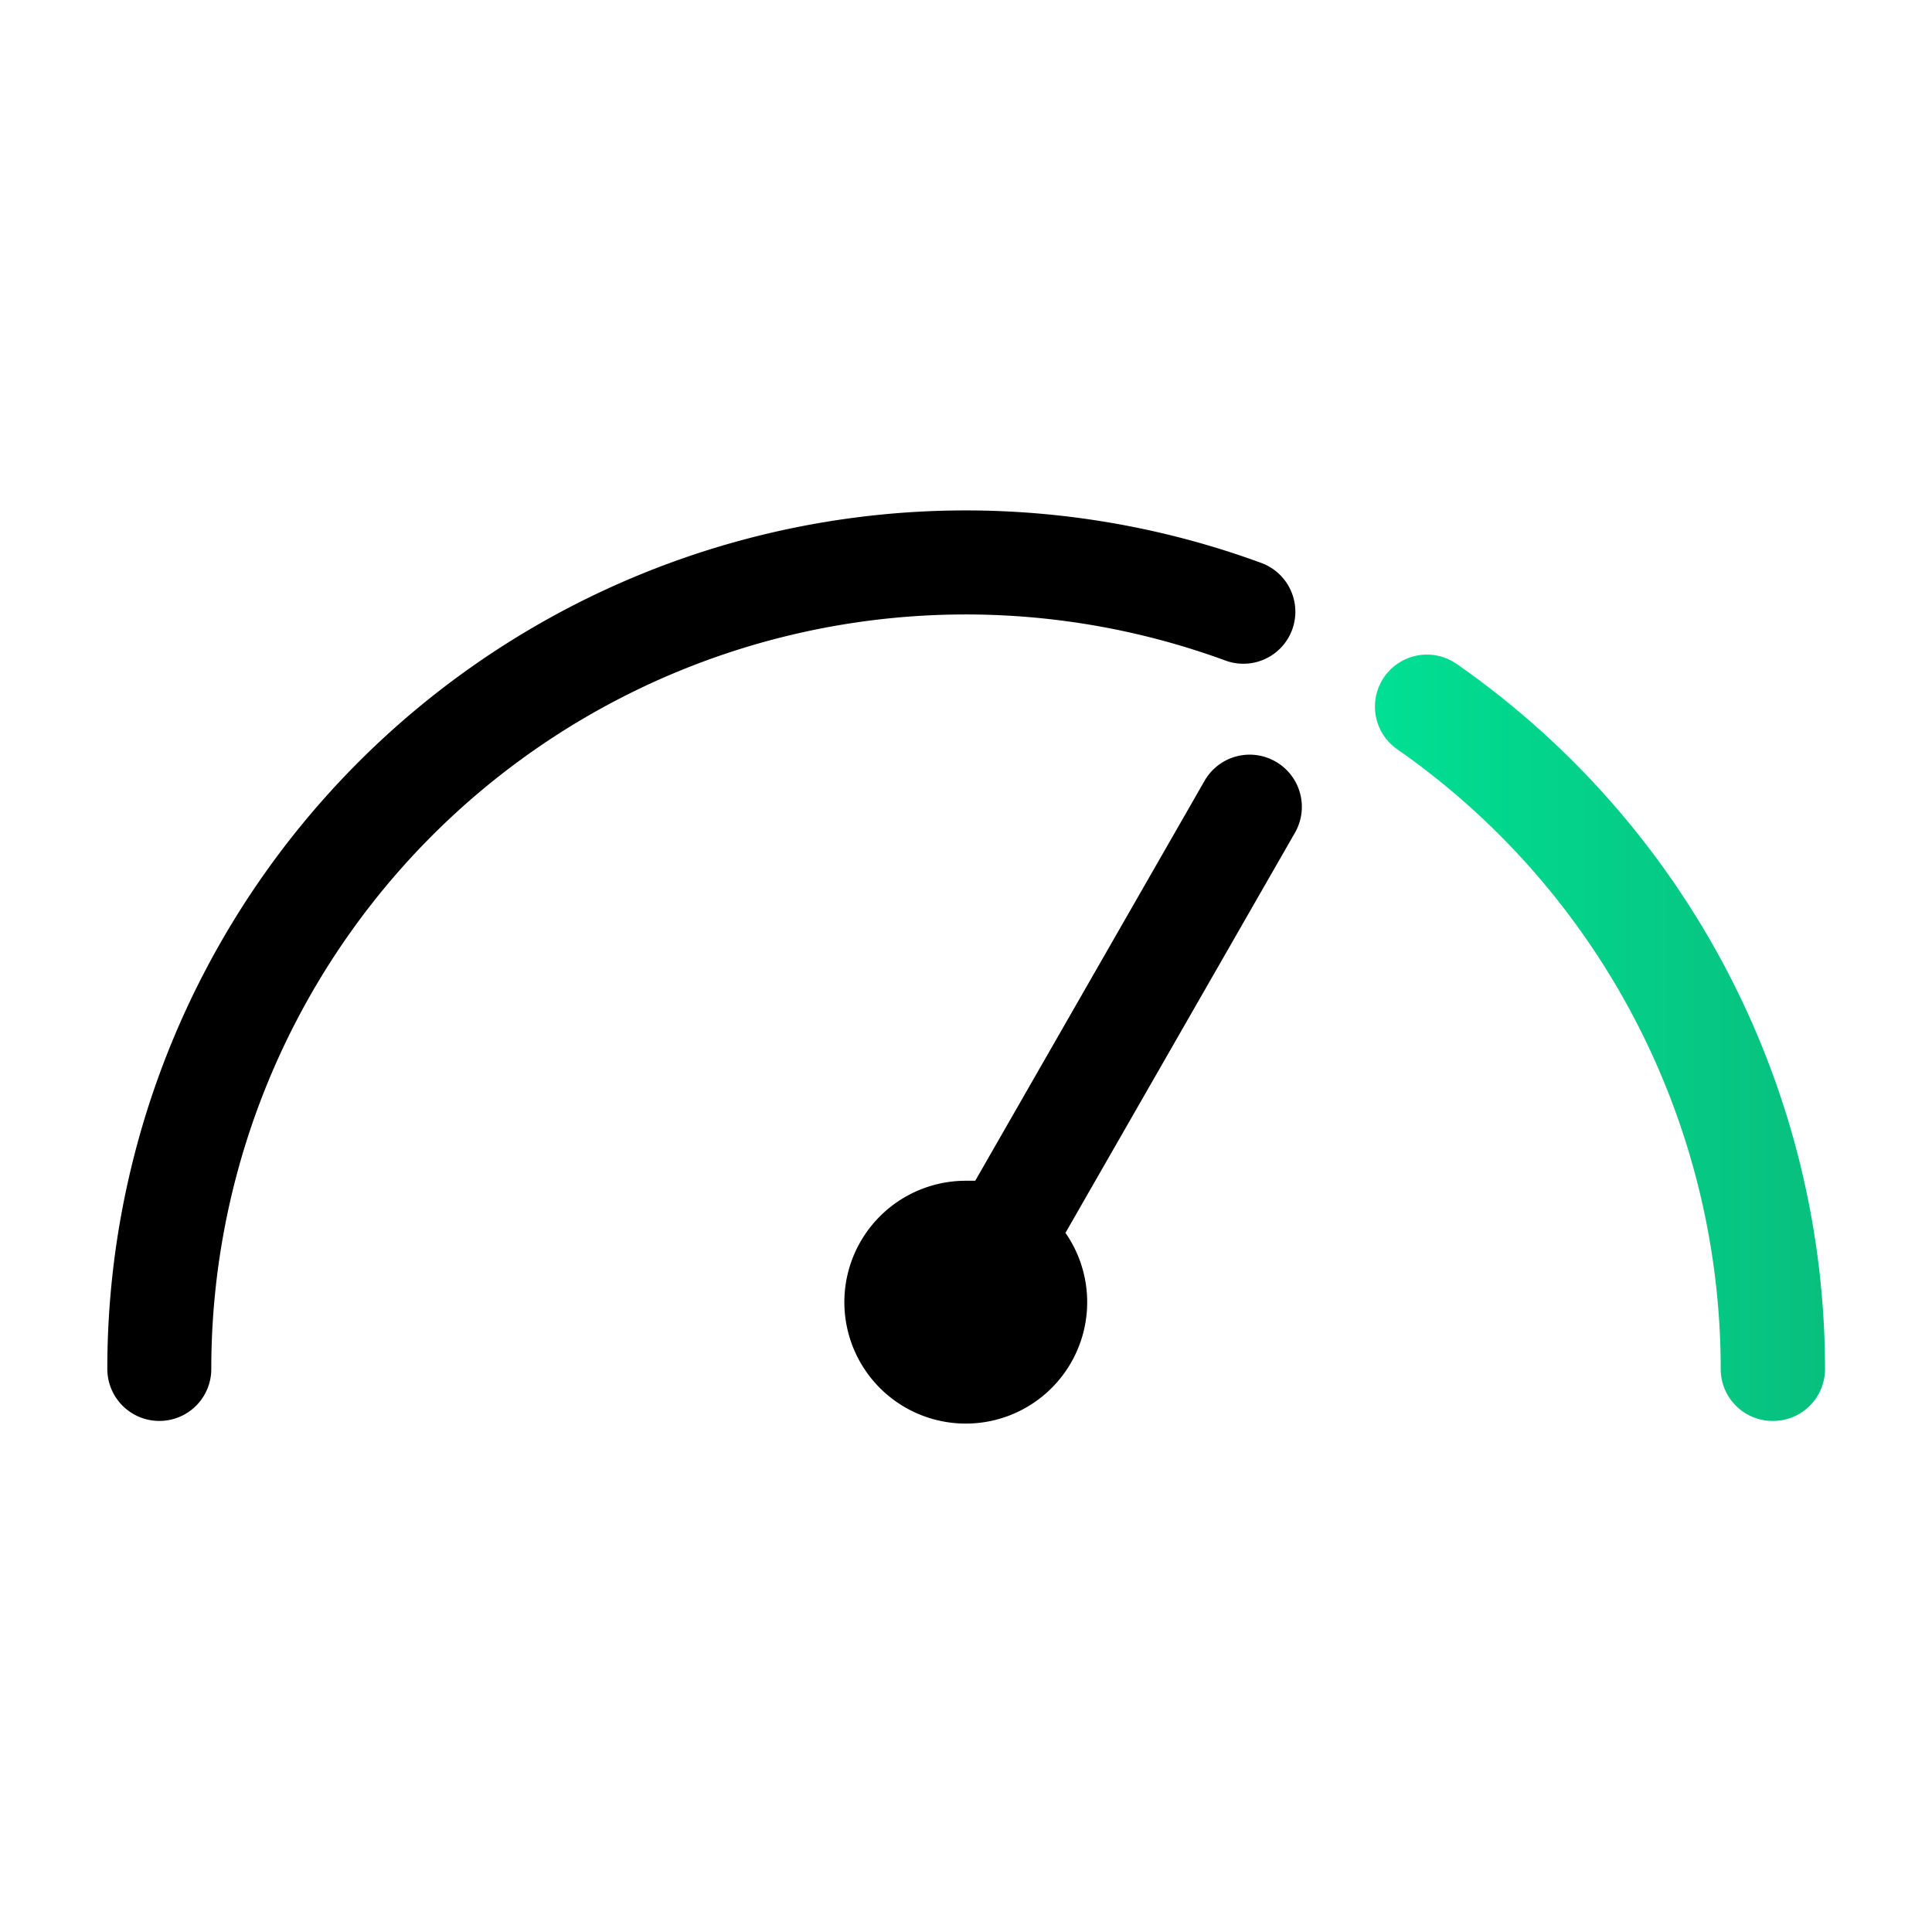
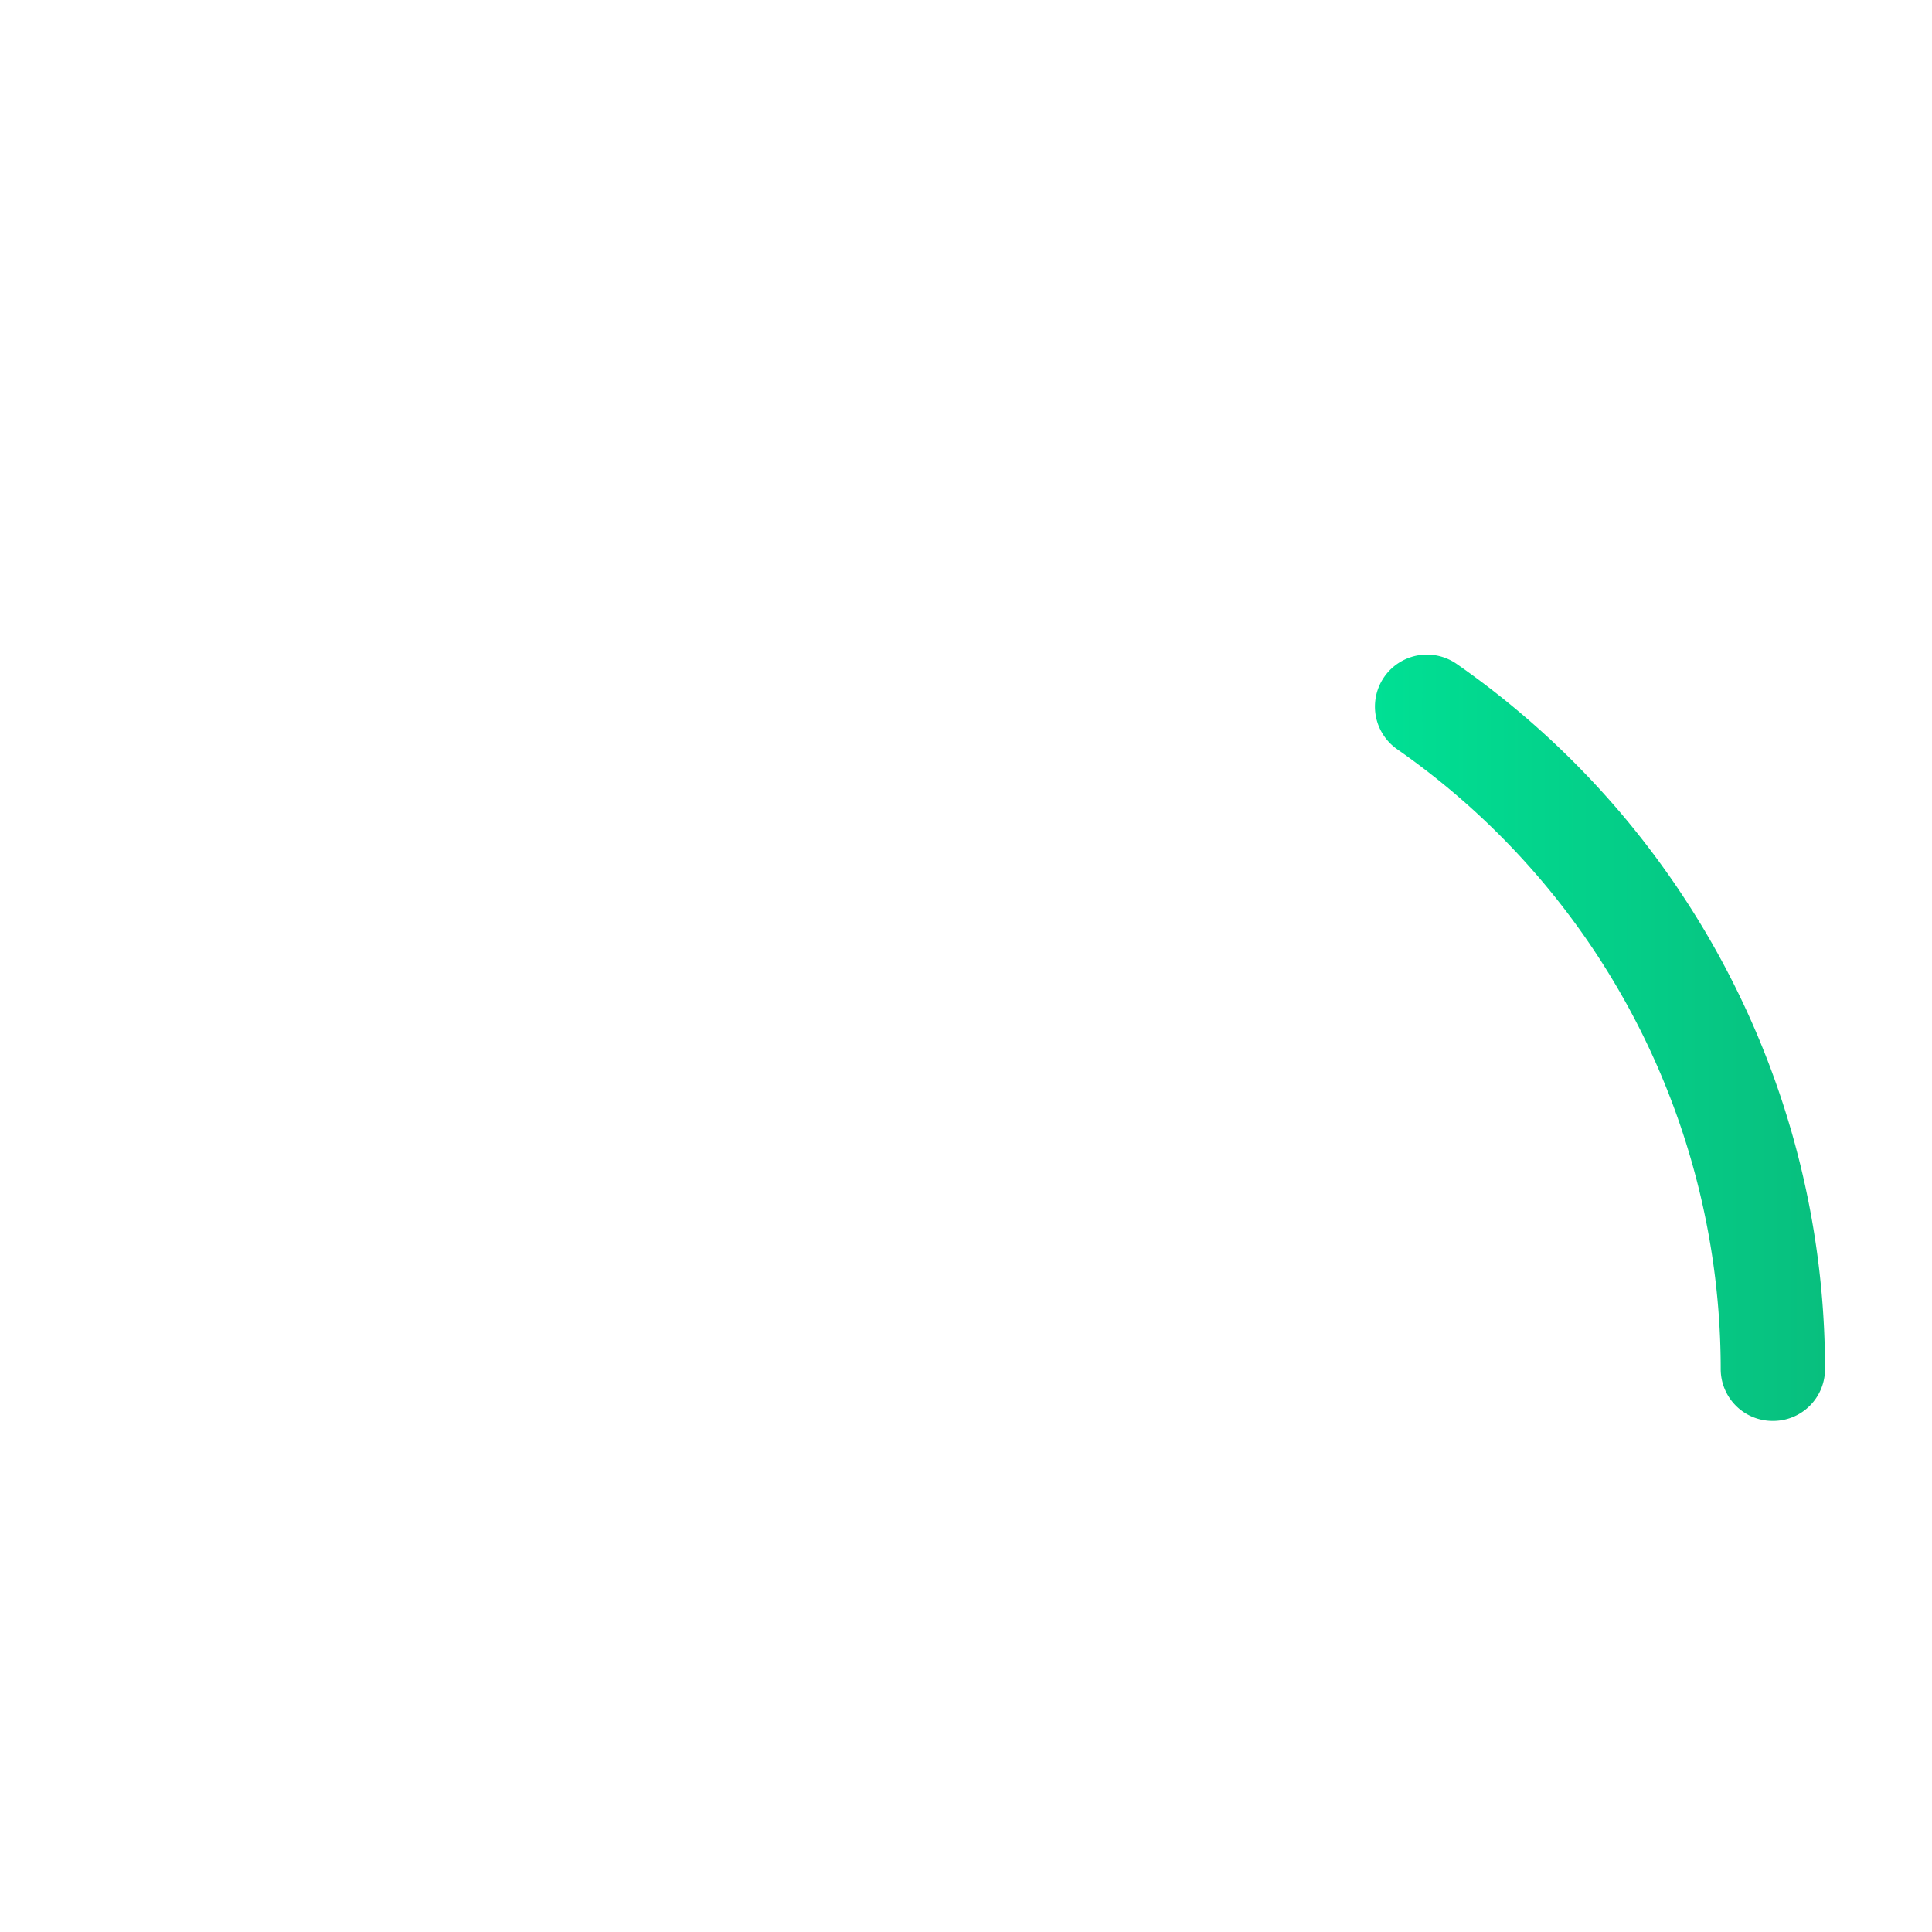
<svg xmlns="http://www.w3.org/2000/svg" viewBox="0 0 167.24 167.24">
  <defs>
    <style>.cls-1{fill:url(#Dégradé_RED_by_SFR);}.cls-2{fill:none;}</style>
    <linearGradient id="Dégradé_RED_by_SFR" x1="118.99" y1="89.78" x2="157.95" y2="89.78" gradientUnits="userSpaceOnUse">
      <stop offset="0" stop-color="#00e094" />
      <stop offset="1" stop-color="#08bf7e" />
    </linearGradient>
  </defs>
  <title>RED-SFR_Picto_MA CONSO_RVB</title>
  <g id="Picto">
    <path class="cls-1" d="M153.45,123a4.49,4.49,0,0,1-4.5-4.5,65.43,65.43,0,0,0-28-53.64,4.5,4.5,0,0,1,5.14-7.39,74.43,74.43,0,0,1,31.89,61A4.49,4.49,0,0,1,153.45,123Z" />
-     <path d="M110.41,65.92a4.5,4.5,0,0,0-6.14,1.67L84.42,102.21c-.26,0-.53,0-.8,0a10.51,10.51,0,1,0,8.61,4.51l19.85-34.61A4.51,4.51,0,0,0,110.41,65.92Z" />
-     <path d="M13.79,123a4.5,4.5,0,0,1-4.5-4.5,74.3,74.3,0,0,1,99.89-69.77,4.5,4.5,0,1,1-3.1,8.45,65.31,65.31,0,0,0-87.79,61.32A4.49,4.49,0,0,1,13.79,123Z" />
-     <rect class="cls-2" width="167.24" height="167.24" />
  </g>
</svg>